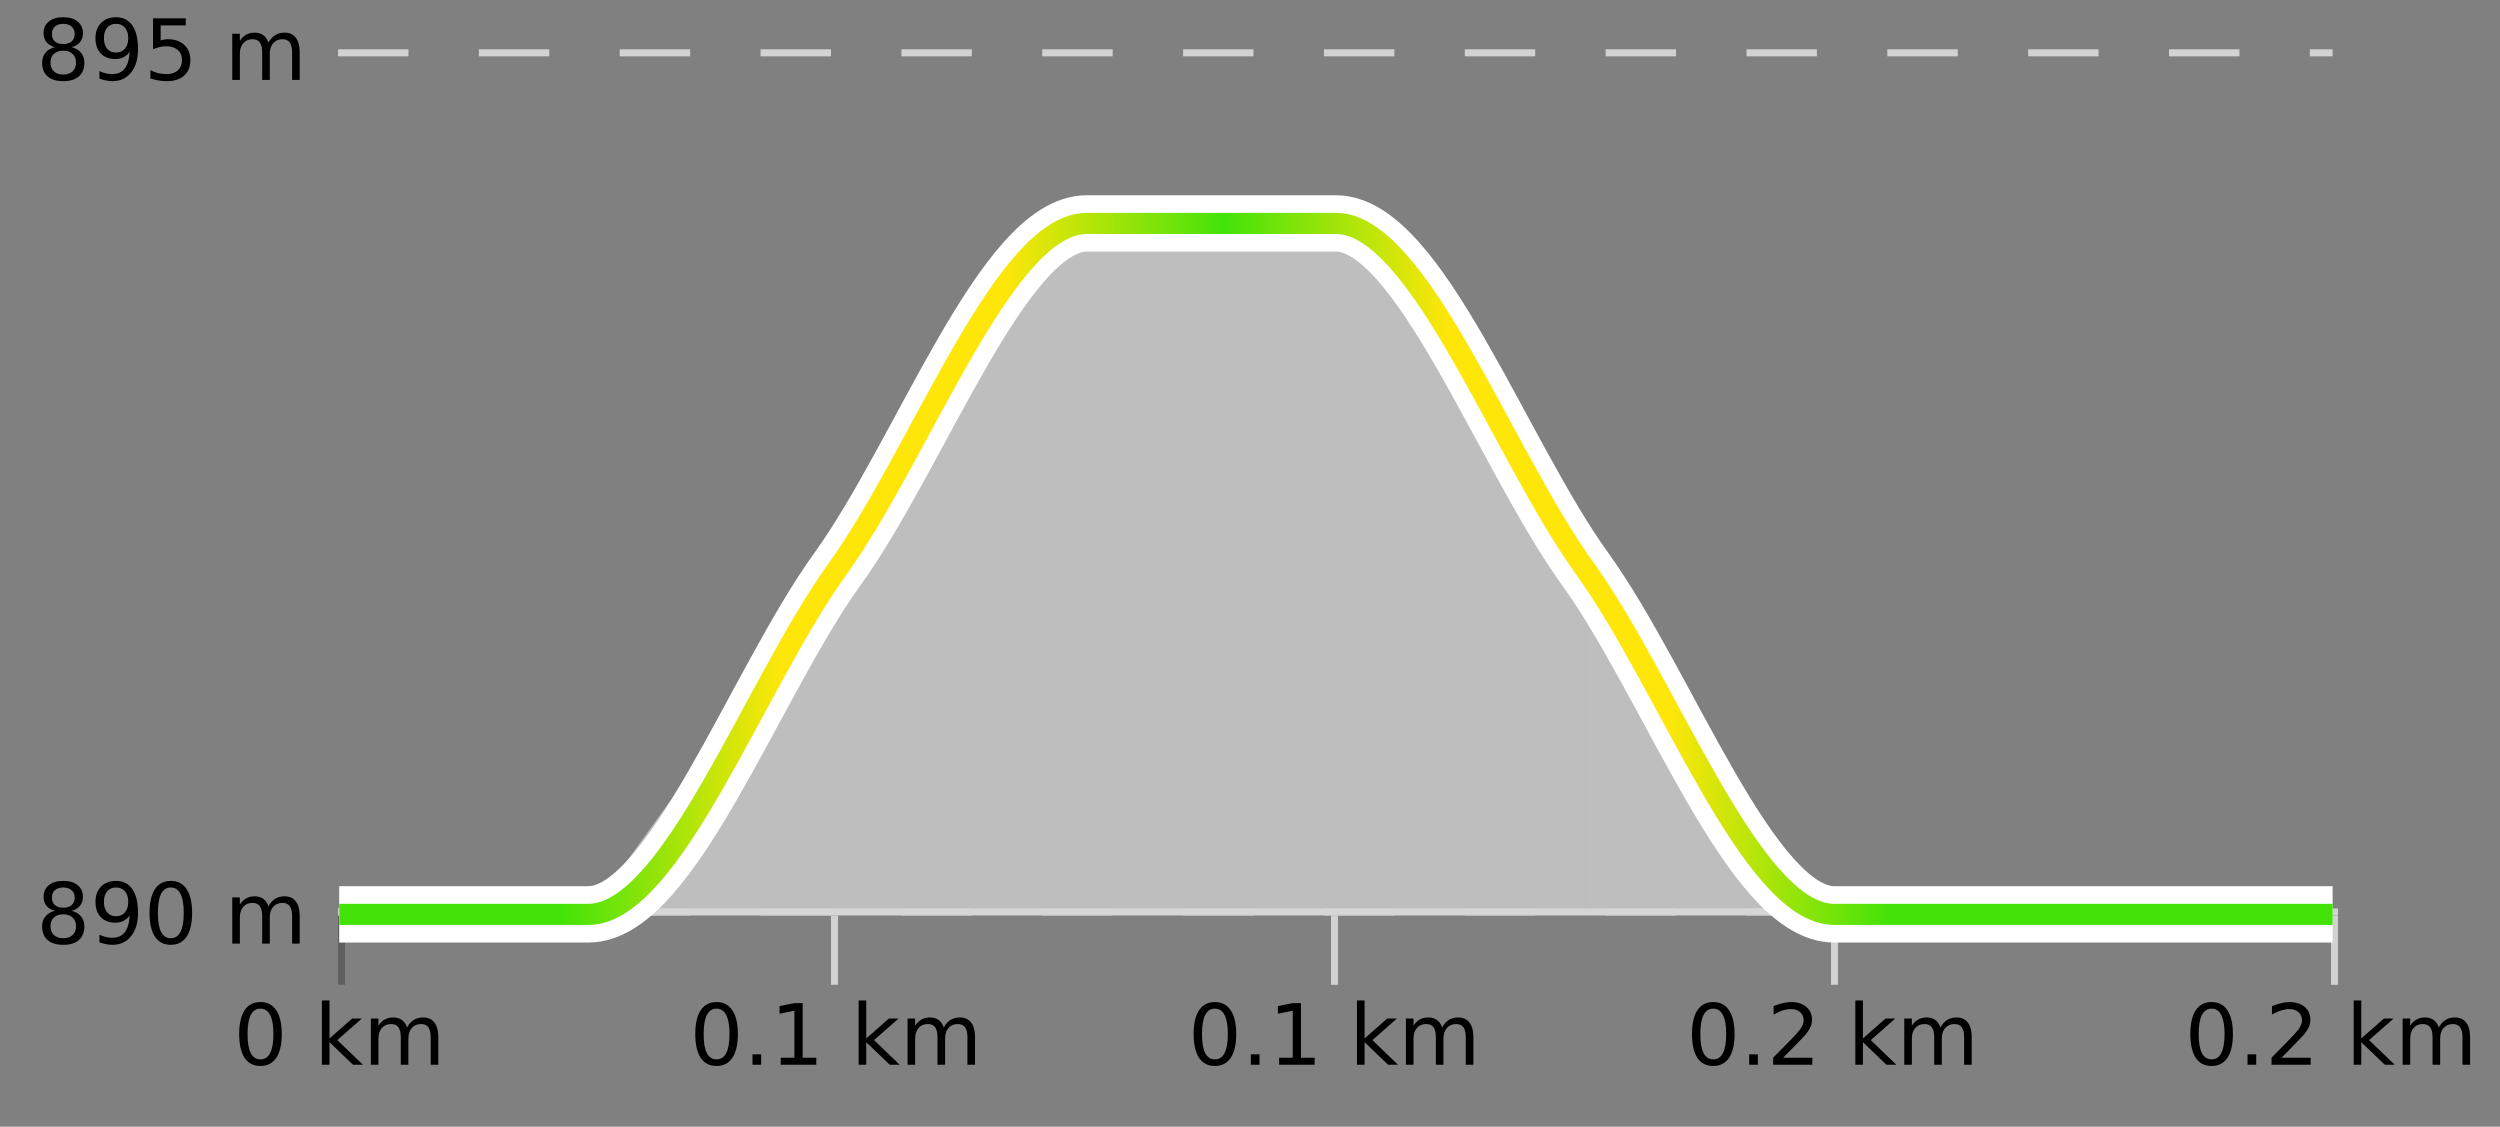
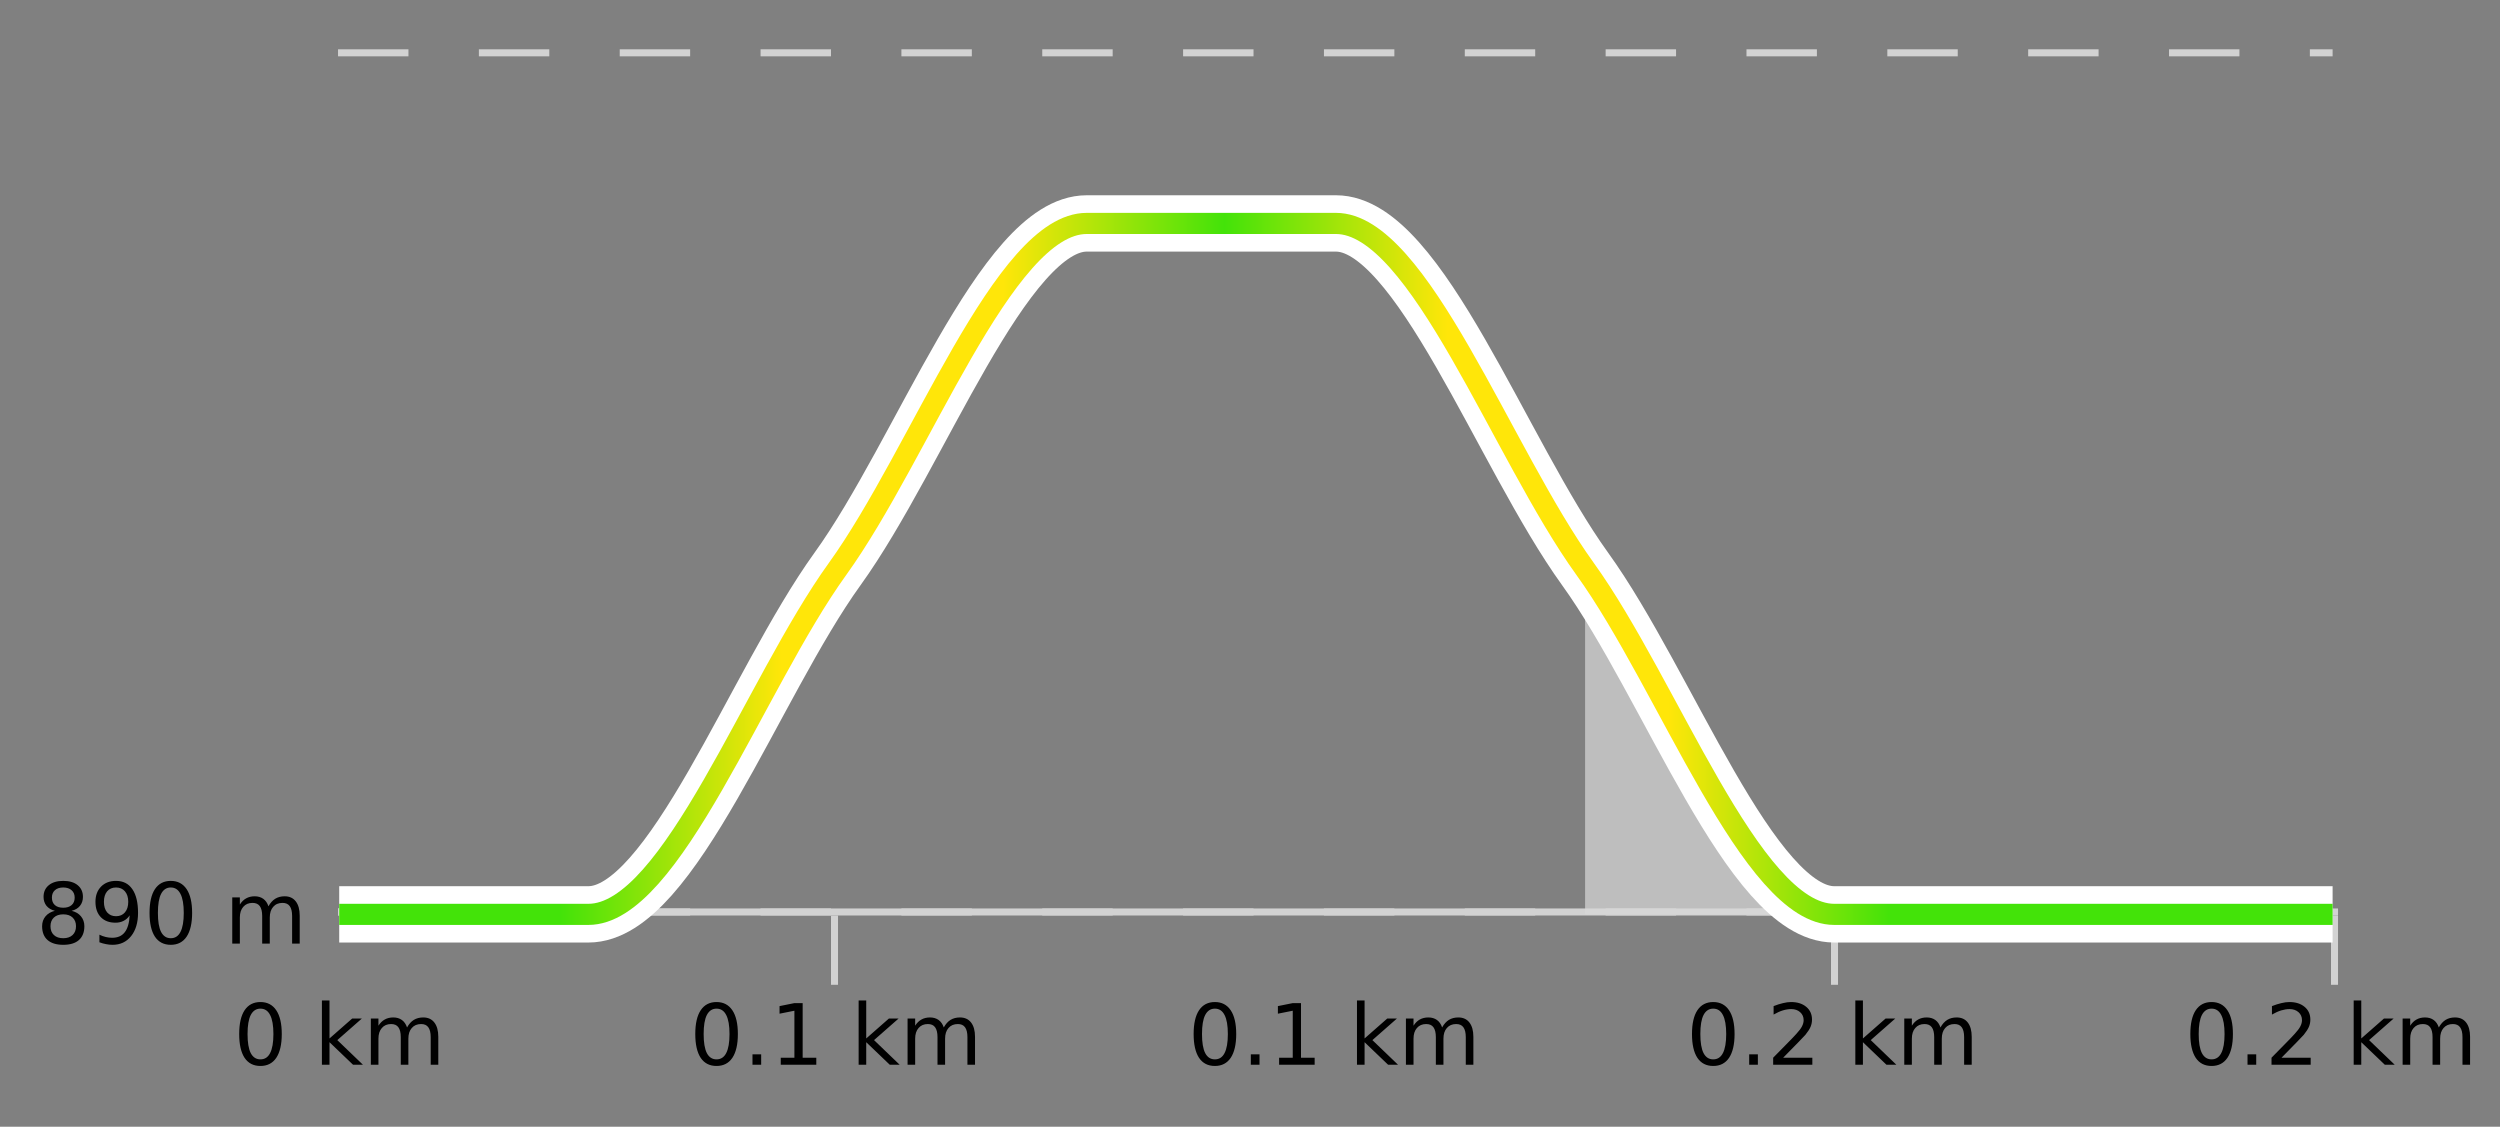
<svg xmlns="http://www.w3.org/2000/svg" width="355pt" height="160pt" viewBox="0 0 355 160" version="1.1">
  <rect x="0" y="0" width="355" height="160" fill="#808080" stroke="none" />
  <defs>
    <clipPath id="clip1">
      <path d="M 225 80 L 331.23 80 L 331.23 129.84 L 225 129.84 Z M 225 80 " />
    </clipPath>
    <clipPath id="clip2">
-       <path d="M 83 31 L 226 31 L 226 129.84 L 83 129.84 Z M 83 31 " />
-     </clipPath>
+       </clipPath>
    <clipPath id="clip3">
      <path d="M 44.168 3.199 L 335.23 3.199 L 335.23 133.84 L 44.168 133.84 Z M 44.168 3.199 " />
    </clipPath>
    <clipPath id="clip4">
      <path d="M 46.668 5.699 L 332.73 5.699 L 332.73 131.34 L 46.668 131.34 Z M 46.668 5.699 " />
    </clipPath>
    <linearGradient id="linear0" gradientUnits="userSpaceOnUse" x1="48.168" y1="0" x2="331.231" y2="0">
      <stop offset="0" style="stop-color:rgb(26.275%,89.02%,3.529%);stop-opacity:1;" />
      <stop offset="0.111" style="stop-color:rgb(26.275%,89.02%,3.529%);stop-opacity:1;" />
      <stop offset="0.222" style="stop-color:rgb(100%,90.196%,3.529%);stop-opacity:1;" />
      <stop offset="0.333" style="stop-color:rgb(100%,90.196%,3.529%);stop-opacity:1;" />
      <stop offset="0.444" style="stop-color:rgb(26.275%,89.02%,3.529%);stop-opacity:1;" />
      <stop offset="0.556" style="stop-color:rgb(100%,90.196%,3.529%);stop-opacity:1;" />
      <stop offset="0.667" style="stop-color:rgb(100%,90.196%,3.529%);stop-opacity:1;" />
      <stop offset="0.778" style="stop-color:rgb(26.275%,89.02%,3.529%);stop-opacity:1;" />
      <stop offset="0.889" style="stop-color:rgb(26.275%,89.02%,3.529%);stop-opacity:1;" />
      <stop offset="1" style="stop-color:rgb(26.275%,89.02%,3.529%);stop-opacity:1;" />
    </linearGradient>
  </defs>
  <g id="surface1">
-     <path style="fill:none;stroke-width:1;stroke-linecap:butt;stroke-linejoin:miter;stroke:rgb(0%,0%,0%);stroke-opacity:0.247;stroke-miterlimit:10;" d="M 48.5 130 L 48.5 139.84 " />
    <path style="fill:none;stroke-width:1;stroke-linecap:butt;stroke-linejoin:miter;stroke:rgb(82.353%,82.353%,82.353%);stroke-opacity:1;stroke-miterlimit:10;" d="M 118.5 130 L 118.5 139.84 " />
-     <path style="fill:none;stroke-width:1;stroke-linecap:butt;stroke-linejoin:miter;stroke:rgb(82.353%,82.353%,82.353%);stroke-opacity:1;stroke-miterlimit:10;" d="M 189.5 130 L 189.5 139.84 " />
    <path style="fill:none;stroke-width:1;stroke-linecap:butt;stroke-linejoin:miter;stroke:rgb(82.353%,82.353%,82.353%);stroke-opacity:1;stroke-miterlimit:10;" d="M 260.5 130 L 260.5 139.84 " />
    <path style="fill:none;stroke-width:1;stroke-linecap:butt;stroke-linejoin:miter;stroke:rgb(82.353%,82.353%,82.353%);stroke-opacity:1;stroke-miterlimit:10;" d="M 331.5 130 L 331.5 139.84 " />
    <path style="fill:none;stroke-width:1;stroke-linecap:butt;stroke-linejoin:miter;stroke:rgb(82.353%,82.353%,82.353%);stroke-opacity:1;stroke-miterlimit:10;" d="M 48 129.5 L 332 129.5 " />
    <path style=" stroke:none;fill-rule:nonzero;fill:rgb(0%,0%,0%);fill-opacity:1;" d="M 36.98 143.227 C 36.375 143.227 35.918 143.531 35.605 144.133 C 35.301 144.727 35.152 145.629 35.152 146.836 C 35.152 148.035 35.301 148.938 35.605 149.539 C 35.918 150.133 36.375 150.43 36.98 150.43 C 37.594 150.43 38.051 150.133 38.355 149.539 C 38.668 148.938 38.824 148.035 38.824 146.836 C 38.824 145.629 38.668 144.727 38.355 144.133 C 38.051 143.531 37.594 143.227 36.98 143.227 Z M 36.98 142.289 C 37.957 142.289 38.707 142.68 39.23 143.461 C 39.75 144.234 40.012 145.359 40.012 146.836 C 40.012 148.305 39.75 149.43 39.23 150.211 C 38.707 150.984 37.957 151.367 36.98 151.367 C 36 151.367 35.25 150.984 34.73 150.211 C 34.219 149.43 33.965 148.305 33.965 146.836 C 33.965 145.359 34.219 144.234 34.73 143.461 C 35.25 142.68 36 142.289 36.98 142.289 Z M 45.711 142.07 L 46.789 142.07 L 46.789 147.461 L 50.008 144.633 L 51.383 144.633 L 47.898 147.695 L 51.539 151.195 L 50.133 151.195 L 46.789 147.992 L 46.789 151.195 L 45.711 151.195 Z M 57.801 145.898 C 58.07 145.41 58.395 145.051 58.77 144.82 C 59.145 144.594 59.586 144.477 60.098 144.477 C 60.785 144.477 61.309 144.719 61.676 145.195 C 62.051 145.676 62.238 146.352 62.238 147.227 L 62.238 151.195 L 61.16 151.195 L 61.16 147.273 C 61.16 146.641 61.043 146.172 60.816 145.867 C 60.598 145.566 60.258 145.414 59.801 145.414 C 59.238 145.414 58.793 145.602 58.473 145.977 C 58.148 146.344 57.988 146.848 57.988 147.492 L 57.988 151.195 L 56.91 151.195 L 56.91 147.273 C 56.91 146.641 56.793 146.172 56.566 145.867 C 56.348 145.566 56.004 145.414 55.535 145.414 C 54.98 145.414 54.543 145.602 54.223 145.977 C 53.898 146.344 53.738 146.848 53.738 147.492 L 53.738 151.195 L 52.66 151.195 L 52.66 144.633 L 53.738 144.633 L 53.738 145.648 C 53.988 145.254 54.285 144.961 54.629 144.773 C 54.973 144.578 55.379 144.477 55.848 144.477 C 56.324 144.477 56.73 144.598 57.066 144.836 C 57.398 145.078 57.645 145.43 57.801 145.898 Z M 33.168 140.055 " />
    <path style=" stroke:none;fill-rule:nonzero;fill:rgb(0%,0%,0%);fill-opacity:1;" d="M 101.746 143.227 C 101.141 143.227 100.684 143.531 100.371 144.133 C 100.066 144.727 99.918 145.629 99.918 146.836 C 99.918 148.035 100.066 148.938 100.371 149.539 C 100.684 150.133 101.141 150.43 101.746 150.43 C 102.359 150.43 102.816 150.133 103.121 149.539 C 103.434 148.938 103.59 148.035 103.59 146.836 C 103.59 145.629 103.434 144.727 103.121 144.133 C 102.816 143.531 102.359 143.227 101.746 143.227 Z M 101.746 142.289 C 102.723 142.289 103.473 142.68 103.996 143.461 C 104.516 144.234 104.777 145.359 104.777 146.836 C 104.777 148.305 104.516 149.43 103.996 150.211 C 103.473 150.984 102.723 151.367 101.746 151.367 C 100.766 151.367 100.016 150.984 99.496 150.211 C 98.984 149.43 98.73 148.305 98.73 146.836 C 98.73 145.359 98.984 144.234 99.496 143.461 C 100.016 142.68 100.766 142.289 101.746 142.289 Z M 106.852 149.711 L 108.086 149.711 L 108.086 151.195 L 106.852 151.195 Z M 110.867 150.195 L 112.805 150.195 L 112.805 143.523 L 110.695 143.945 L 110.695 142.867 L 112.789 142.445 L 113.977 142.445 L 113.977 150.195 L 115.914 150.195 L 115.914 151.195 L 110.867 151.195 Z M 121.926 142.07 L 123.004 142.07 L 123.004 147.461 L 126.223 144.633 L 127.598 144.633 L 124.113 147.695 L 127.754 151.195 L 126.348 151.195 L 123.004 147.992 L 123.004 151.195 L 121.926 151.195 Z M 134.016 145.898 C 134.285 145.41 134.609 145.051 134.984 144.82 C 135.359 144.594 135.801 144.477 136.312 144.477 C 137 144.477 137.523 144.719 137.891 145.195 C 138.266 145.676 138.453 146.352 138.453 147.227 L 138.453 151.195 L 137.375 151.195 L 137.375 147.273 C 137.375 146.641 137.258 146.172 137.031 145.867 C 136.812 145.566 136.473 145.414 136.016 145.414 C 135.453 145.414 135.008 145.602 134.688 145.977 C 134.363 146.344 134.203 146.848 134.203 147.492 L 134.203 151.195 L 133.125 151.195 L 133.125 147.273 C 133.125 146.641 133.008 146.172 132.781 145.867 C 132.562 145.566 132.219 145.414 131.75 145.414 C 131.195 145.414 130.758 145.602 130.438 145.977 C 130.113 146.344 129.953 146.848 129.953 147.492 L 129.953 151.195 L 128.875 151.195 L 128.875 144.633 L 129.953 144.633 L 129.953 145.648 C 130.203 145.254 130.5 144.961 130.844 144.773 C 131.188 144.578 131.594 144.477 132.062 144.477 C 132.539 144.477 132.945 144.598 133.281 144.836 C 133.613 145.078 133.859 145.43 134.016 145.898 Z M 97.934 140.055 " />
    <path style=" stroke:none;fill-rule:nonzero;fill:rgb(0%,0%,0%);fill-opacity:1;" d="M 172.512 143.227 C 171.906 143.227 171.449 143.531 171.137 144.133 C 170.832 144.727 170.684 145.629 170.684 146.836 C 170.684 148.035 170.832 148.938 171.137 149.539 C 171.449 150.133 171.906 150.43 172.512 150.43 C 173.125 150.43 173.582 150.133 173.887 149.539 C 174.199 148.938 174.355 148.035 174.355 146.836 C 174.355 145.629 174.199 144.727 173.887 144.133 C 173.582 143.531 173.125 143.227 172.512 143.227 Z M 172.512 142.289 C 173.488 142.289 174.238 142.68 174.762 143.461 C 175.281 144.234 175.543 145.359 175.543 146.836 C 175.543 148.305 175.281 149.43 174.762 150.211 C 174.238 150.984 173.488 151.367 172.512 151.367 C 171.531 151.367 170.781 150.984 170.262 150.211 C 169.75 149.43 169.496 148.305 169.496 146.836 C 169.496 145.359 169.75 144.234 170.262 143.461 C 170.781 142.68 171.531 142.289 172.512 142.289 Z M 177.617 149.711 L 178.852 149.711 L 178.852 151.195 L 177.617 151.195 Z M 181.633 150.195 L 183.57 150.195 L 183.57 143.523 L 181.461 143.945 L 181.461 142.867 L 183.555 142.445 L 184.742 142.445 L 184.742 150.195 L 186.68 150.195 L 186.68 151.195 L 181.633 151.195 Z M 192.691 142.07 L 193.77 142.07 L 193.77 147.461 L 196.988 144.633 L 198.363 144.633 L 194.879 147.695 L 198.52 151.195 L 197.113 151.195 L 193.77 147.992 L 193.77 151.195 L 192.691 151.195 Z M 204.781 145.898 C 205.051 145.41 205.375 145.051 205.75 144.82 C 206.125 144.594 206.566 144.477 207.078 144.477 C 207.766 144.477 208.289 144.719 208.656 145.195 C 209.031 145.676 209.219 146.352 209.219 147.227 L 209.219 151.195 L 208.141 151.195 L 208.141 147.273 C 208.141 146.641 208.023 146.172 207.797 145.867 C 207.578 145.566 207.238 145.414 206.781 145.414 C 206.219 145.414 205.773 145.602 205.453 145.977 C 205.129 146.344 204.969 146.848 204.969 147.492 L 204.969 151.195 L 203.891 151.195 L 203.891 147.273 C 203.891 146.641 203.773 146.172 203.547 145.867 C 203.328 145.566 202.984 145.414 202.516 145.414 C 201.961 145.414 201.523 145.602 201.203 145.977 C 200.879 146.344 200.719 146.848 200.719 147.492 L 200.719 151.195 L 199.641 151.195 L 199.641 144.633 L 200.719 144.633 L 200.719 145.648 C 200.969 145.254 201.266 144.961 201.609 144.773 C 201.953 144.578 202.359 144.477 202.828 144.477 C 203.305 144.477 203.711 144.598 204.047 144.836 C 204.379 145.078 204.625 145.43 204.781 145.898 Z M 168.699 140.055 " />
    <path style=" stroke:none;fill-rule:nonzero;fill:rgb(0%,0%,0%);fill-opacity:1;" d="M 243.277 143.227 C 242.672 143.227 242.215 143.531 241.902 144.133 C 241.598 144.727 241.449 145.629 241.449 146.836 C 241.449 148.035 241.598 148.938 241.902 149.539 C 242.215 150.133 242.672 150.43 243.277 150.43 C 243.891 150.43 244.348 150.133 244.652 149.539 C 244.965 148.938 245.121 148.035 245.121 146.836 C 245.121 145.629 244.965 144.727 244.652 144.133 C 244.348 143.531 243.891 143.227 243.277 143.227 Z M 243.277 142.289 C 244.254 142.289 245.004 142.68 245.527 143.461 C 246.047 144.234 246.309 145.359 246.309 146.836 C 246.309 148.305 246.047 149.43 245.527 150.211 C 245.004 150.984 244.254 151.367 243.277 151.367 C 242.297 151.367 241.547 150.984 241.027 150.211 C 240.516 149.43 240.262 148.305 240.262 146.836 C 240.262 145.359 240.516 144.234 241.027 143.461 C 241.547 142.68 242.297 142.289 243.277 142.289 Z M 248.383 149.711 L 249.617 149.711 L 249.617 151.195 L 248.383 151.195 Z M 253.211 150.195 L 257.352 150.195 L 257.352 151.195 L 251.789 151.195 L 251.789 150.195 C 252.234 149.738 252.844 149.117 253.617 148.336 C 254.398 147.547 254.887 147.035 255.086 146.805 C 255.469 146.391 255.734 146.035 255.883 145.742 C 256.039 145.441 256.117 145.148 256.117 144.867 C 256.117 144.398 255.949 144.02 255.617 143.727 C 255.293 143.438 254.871 143.289 254.352 143.289 C 253.977 143.289 253.578 143.352 253.164 143.477 C 252.758 143.602 252.32 143.801 251.852 144.07 L 251.852 142.867 C 252.328 142.68 252.773 142.539 253.18 142.445 C 253.594 142.344 253.977 142.289 254.32 142.289 C 255.227 142.289 255.949 142.52 256.492 142.977 C 257.031 143.426 257.305 144.031 257.305 144.789 C 257.305 145.145 257.234 145.484 257.102 145.805 C 256.965 146.129 256.719 146.508 256.367 146.945 C 256.262 147.062 255.949 147.391 255.43 147.93 C 254.906 148.473 254.168 149.227 253.211 150.195 Z M 263.457 142.07 L 264.535 142.07 L 264.535 147.461 L 267.754 144.633 L 269.129 144.633 L 265.645 147.695 L 269.285 151.195 L 267.879 151.195 L 264.535 147.992 L 264.535 151.195 L 263.457 151.195 Z M 275.547 145.898 C 275.816 145.41 276.141 145.051 276.516 144.82 C 276.891 144.594 277.332 144.477 277.844 144.477 C 278.531 144.477 279.055 144.719 279.422 145.195 C 279.797 145.676 279.984 146.352 279.984 147.227 L 279.984 151.195 L 278.906 151.195 L 278.906 147.273 C 278.906 146.641 278.789 146.172 278.562 145.867 C 278.344 145.566 278.004 145.414 277.547 145.414 C 276.984 145.414 276.539 145.602 276.219 145.977 C 275.895 146.344 275.734 146.848 275.734 147.492 L 275.734 151.195 L 274.656 151.195 L 274.656 147.273 C 274.656 146.641 274.539 146.172 274.312 145.867 C 274.094 145.566 273.75 145.414 273.281 145.414 C 272.727 145.414 272.289 145.602 271.969 145.977 C 271.645 146.344 271.484 146.848 271.484 147.492 L 271.484 151.195 L 270.406 151.195 L 270.406 144.633 L 271.484 144.633 L 271.484 145.648 C 271.734 145.254 272.031 144.961 272.375 144.773 C 272.719 144.578 273.125 144.477 273.594 144.477 C 274.07 144.477 274.477 144.598 274.812 144.836 C 275.145 145.078 275.391 145.43 275.547 145.898 Z M 239.465 140.055 " />
    <path style=" stroke:none;fill-rule:nonzero;fill:rgb(0%,0%,0%);fill-opacity:1;" d="M 314.043 143.227 C 313.438 143.227 312.98 143.531 312.668 144.133 C 312.363 144.727 312.215 145.629 312.215 146.836 C 312.215 148.035 312.363 148.938 312.668 149.539 C 312.98 150.133 313.438 150.43 314.043 150.43 C 314.656 150.43 315.113 150.133 315.418 149.539 C 315.73 148.938 315.887 148.035 315.887 146.836 C 315.887 145.629 315.73 144.727 315.418 144.133 C 315.113 143.531 314.656 143.227 314.043 143.227 Z M 314.043 142.289 C 315.02 142.289 315.77 142.68 316.293 143.461 C 316.812 144.234 317.074 145.359 317.074 146.836 C 317.074 148.305 316.812 149.43 316.293 150.211 C 315.77 150.984 315.02 151.367 314.043 151.367 C 313.062 151.367 312.312 150.984 311.793 150.211 C 311.281 149.43 311.027 148.305 311.027 146.836 C 311.027 145.359 311.281 144.234 311.793 143.461 C 312.312 142.68 313.062 142.289 314.043 142.289 Z M 319.148 149.711 L 320.383 149.711 L 320.383 151.195 L 319.148 151.195 Z M 323.977 150.195 L 328.117 150.195 L 328.117 151.195 L 322.555 151.195 L 322.555 150.195 C 323 149.738 323.609 149.117 324.383 148.336 C 325.164 147.547 325.652 147.035 325.852 146.805 C 326.234 146.391 326.5 146.035 326.648 145.742 C 326.805 145.441 326.883 145.148 326.883 144.867 C 326.883 144.398 326.715 144.02 326.383 143.727 C 326.059 143.438 325.637 143.289 325.117 143.289 C 324.742 143.289 324.344 143.352 323.93 143.477 C 323.523 143.602 323.086 143.801 322.617 144.07 L 322.617 142.867 C 323.094 142.68 323.539 142.539 323.945 142.445 C 324.359 142.344 324.742 142.289 325.086 142.289 C 325.992 142.289 326.715 142.52 327.258 142.977 C 327.797 143.426 328.07 144.031 328.07 144.789 C 328.07 145.145 328 145.484 327.867 145.805 C 327.73 146.129 327.484 146.508 327.133 146.945 C 327.027 147.062 326.715 147.391 326.195 147.93 C 325.672 148.473 324.934 149.227 323.977 150.195 Z M 334.223 142.07 L 335.301 142.07 L 335.301 147.461 L 338.52 144.633 L 339.895 144.633 L 336.41 147.695 L 340.051 151.195 L 338.645 151.195 L 335.301 147.992 L 335.301 151.195 L 334.223 151.195 Z M 346.312 145.898 C 346.582 145.41 346.906 145.051 347.281 144.82 C 347.656 144.594 348.098 144.477 348.609 144.477 C 349.297 144.477 349.82 144.719 350.188 145.195 C 350.562 145.676 350.75 146.352 350.75 147.227 L 350.75 151.195 L 349.672 151.195 L 349.672 147.273 C 349.672 146.641 349.555 146.172 349.328 145.867 C 349.109 145.566 348.77 145.414 348.312 145.414 C 347.75 145.414 347.305 145.602 346.984 145.977 C 346.66 146.344 346.5 146.848 346.5 147.492 L 346.5 151.195 L 345.422 151.195 L 345.422 147.273 C 345.422 146.641 345.305 146.172 345.078 145.867 C 344.859 145.566 344.516 145.414 344.047 145.414 C 343.492 145.414 343.055 145.602 342.734 145.977 C 342.41 146.344 342.25 146.848 342.25 147.492 L 342.25 151.195 L 341.172 151.195 L 341.172 144.633 L 342.25 144.633 L 342.25 145.648 C 342.5 145.254 342.797 144.961 343.141 144.773 C 343.484 144.578 343.891 144.477 344.359 144.477 C 344.836 144.477 345.242 144.598 345.578 144.836 C 345.91 145.078 346.156 145.43 346.312 145.898 Z M 310.23 140.055 " />
    <path style="fill:none;stroke-width:1;stroke-linecap:butt;stroke-linejoin:miter;stroke:rgb(82.353%,82.353%,82.353%);stroke-opacity:1;stroke-dasharray:10,10;stroke-miterlimit:10;" d="M 48 7.5 L 331.23 7.5 " />
    <path style="fill:none;stroke-width:1;stroke-linecap:butt;stroke-linejoin:miter;stroke:rgb(82.353%,82.353%,82.353%);stroke-opacity:1;stroke-dasharray:10,10;stroke-miterlimit:10;" d="M 48 129.5 L 331.23 129.5 " />
    <g clip-path="url(#clip1)" clip-rule="nonzero">
      <path style=" stroke:none;fill-rule:nonzero;fill:rgb(84.706%,84.706%,84.706%);fill-opacity:0.698;" d="M 225.082 80.785 C 236.879 97.137 248.672 129.84 260.465 129.84 C 272.262 129.84 284.055 129.84 295.848 129.84 C 307.645 129.84 319.438 129.84 331.23 129.84 L 225.082 129.84 Z M 225.082 80.785 " />
    </g>
    <g clip-path="url(#clip2)" clip-rule="nonzero">
      <path style=" stroke:none;fill-rule:nonzero;fill:rgb(84.706%,84.706%,84.706%);fill-opacity:0.698;" d="M 83.551 129.84 C 95.344 113.488 107.141 97.137 118.934 80.785 C 130.727 64.434 142.523 31.727 154.316 31.727 C 166.109 31.727 177.906 31.727 189.699 31.727 C 201.492 31.727 213.289 64.434 225.082 80.785 L 225.082 129.84 Z M 83.551 129.84 " />
    </g>
    <g clip-path="url(#clip3)" clip-rule="nonzero">
      <path style="fill:none;stroke-width:8;stroke-linecap:butt;stroke-linejoin:miter;stroke:rgb(100%,100%,100%);stroke-opacity:1;stroke-miterlimit:10;" d="M 48.168 129.84 C 59.961 129.84 71.758 129.84 83.551 129.84 C 95.344 129.84 107.141 97.137 118.934 80.785 C 130.727 64.434 142.523 31.727 154.316 31.727 C 166.109 31.727 177.906 31.727 189.699 31.727 C 201.492 31.727 213.289 64.434 225.082 80.785 C 236.879 97.137 248.672 129.84 260.465 129.84 C 272.262 129.84 284.055 129.84 295.848 129.84 C 307.645 129.84 319.438 129.84 331.23 129.84 " />
    </g>
    <g clip-path="url(#clip4)" clip-rule="nonzero">
      <path style="fill:none;stroke-width:3;stroke-linecap:butt;stroke-linejoin:miter;stroke:url(#linear0);stroke-miterlimit:10;" d="M 48.168 129.84 C 59.961 129.84 71.758 129.84 83.551 129.84 C 95.344 129.84 107.141 97.137 118.934 80.785 C 130.727 64.434 142.523 31.727 154.316 31.727 C 166.109 31.727 177.906 31.727 189.699 31.727 C 201.492 31.727 213.289 64.434 225.082 80.785 C 236.879 97.137 248.672 129.84 260.465 129.84 C 272.262 129.84 284.055 129.84 295.848 129.84 C 307.645 129.84 319.438 129.84 331.23 129.84 " />
    </g>
-     <path style=" stroke:none;fill-rule:nonzero;fill:rgb(0%,0%,0%);fill-opacity:1;" d="M 8.98 7.195 C 8.418 7.195 7.973 7.348 7.652 7.648 C 7.328 7.953 7.168 8.363 7.168 8.883 C 7.168 9.414 7.328 9.832 7.652 10.133 C 7.973 10.438 8.418 10.586 8.98 10.586 C 9.543 10.586 9.984 10.438 10.309 10.133 C 10.629 9.832 10.793 9.414 10.793 8.883 C 10.793 8.363 10.629 7.953 10.309 7.648 C 9.996 7.348 9.551 7.195 8.98 7.195 Z M 7.793 6.695 C 7.293 6.57 6.895 6.336 6.605 5.992 C 6.324 5.641 6.184 5.211 6.184 4.711 C 6.184 4.016 6.434 3.461 6.934 3.055 C 7.434 2.648 8.113 2.445 8.98 2.445 C 9.855 2.445 10.535 2.648 11.027 3.055 C 11.527 3.461 11.777 4.016 11.777 4.711 C 11.777 5.211 11.637 5.641 11.355 5.992 C 11.074 6.336 10.676 6.57 10.168 6.695 C 10.738 6.832 11.184 7.094 11.496 7.477 C 11.816 7.863 11.98 8.332 11.98 8.883 C 11.98 9.738 11.719 10.395 11.199 10.852 C 10.688 11.301 9.949 11.523 8.98 11.523 C 8.02 11.523 7.281 11.301 6.762 10.852 C 6.238 10.395 5.98 9.738 5.98 8.883 C 5.98 8.332 6.141 7.863 6.465 7.477 C 6.785 7.094 7.23 6.832 7.793 6.695 Z M 7.371 4.82 C 7.371 5.281 7.512 5.633 7.793 5.883 C 8.074 6.133 8.469 6.258 8.98 6.258 C 9.488 6.258 9.887 6.133 10.168 5.883 C 10.457 5.633 10.605 5.281 10.605 4.82 C 10.605 4.375 10.457 4.023 10.168 3.773 C 9.887 3.516 9.488 3.383 8.98 3.383 C 8.469 3.383 8.074 3.516 7.793 3.773 C 7.512 4.023 7.371 4.375 7.371 4.82 Z M 14.117 11.164 L 14.117 10.086 C 14.418 10.234 14.719 10.344 15.023 10.414 C 15.324 10.488 15.625 10.523 15.93 10.523 C 16.711 10.523 17.305 10.266 17.711 9.742 C 18.125 9.211 18.359 8.41 18.414 7.336 C 18.195 7.68 17.906 7.941 17.555 8.117 C 17.211 8.297 16.824 8.383 16.398 8.383 C 15.523 8.383 14.828 8.125 14.32 7.602 C 13.809 7.07 13.555 6.344 13.555 5.414 C 13.555 4.52 13.82 3.801 14.352 3.258 C 14.883 2.719 15.59 2.445 16.477 2.445 C 17.484 2.445 18.258 2.836 18.789 3.617 C 19.328 4.391 19.602 5.516 19.602 6.992 C 19.602 8.367 19.273 9.469 18.617 10.289 C 17.961 11.113 17.078 11.523 15.977 11.523 C 15.672 11.523 15.371 11.492 15.07 11.43 C 14.766 11.375 14.449 11.289 14.117 11.164 Z M 16.477 7.461 C 17.008 7.461 17.43 7.281 17.742 6.914 C 18.055 6.551 18.211 6.051 18.211 5.414 C 18.211 4.789 18.055 4.297 17.742 3.93 C 17.43 3.566 17.008 3.383 16.477 3.383 C 15.945 3.383 15.523 3.566 15.211 3.93 C 14.906 4.297 14.758 4.789 14.758 5.414 C 14.758 6.051 14.906 6.551 15.211 6.914 C 15.523 7.281 15.945 7.461 16.477 7.461 Z M 21.734 2.602 L 26.375 2.602 L 26.375 3.602 L 22.812 3.602 L 22.812 5.742 C 22.988 5.68 23.16 5.641 23.328 5.617 C 23.504 5.586 23.676 5.57 23.844 5.57 C 24.82 5.57 25.598 5.844 26.172 6.383 C 26.742 6.914 27.031 7.633 27.031 8.539 C 27.031 9.488 26.734 10.223 26.141 10.742 C 25.555 11.266 24.734 11.523 23.672 11.523 C 23.297 11.523 22.914 11.492 22.531 11.43 C 22.156 11.367 21.766 11.273 21.359 11.148 L 21.359 9.961 C 21.711 10.148 22.078 10.289 22.453 10.383 C 22.828 10.477 23.223 10.523 23.641 10.523 C 24.316 10.523 24.852 10.348 25.25 9.992 C 25.645 9.641 25.844 9.156 25.844 8.539 C 25.844 7.938 25.645 7.457 25.25 7.102 C 24.852 6.75 24.316 6.57 23.641 6.57 C 23.328 6.57 23.008 6.609 22.688 6.68 C 22.375 6.742 22.055 6.848 21.734 6.992 Z M 38.121 6.055 C 38.391 5.566 38.715 5.207 39.09 4.977 C 39.465 4.75 39.906 4.633 40.418 4.633 C 41.105 4.633 41.629 4.875 41.996 5.352 C 42.371 5.832 42.559 6.508 42.559 7.383 L 42.559 11.352 L 41.48 11.352 L 41.48 7.43 C 41.48 6.797 41.363 6.328 41.137 6.023 C 40.918 5.723 40.578 5.57 40.121 5.57 C 39.559 5.57 39.113 5.758 38.793 6.133 C 38.469 6.5 38.309 7.004 38.309 7.648 L 38.309 11.352 L 37.23 11.352 L 37.23 7.43 C 37.23 6.797 37.113 6.328 36.887 6.023 C 36.668 5.723 36.324 5.57 35.855 5.57 C 35.301 5.57 34.863 5.758 34.543 6.133 C 34.219 6.5 34.059 7.004 34.059 7.648 L 34.059 11.352 L 32.98 11.352 L 32.98 4.789 L 34.059 4.789 L 34.059 5.805 C 34.309 5.41 34.605 5.117 34.949 4.93 C 35.293 4.734 35.699 4.633 36.168 4.633 C 36.645 4.633 37.051 4.754 37.387 4.992 C 37.719 5.234 37.965 5.586 38.121 6.055 Z M 5.168 0.215 " />
    <path style=" stroke:none;fill-rule:nonzero;fill:rgb(0%,0%,0%);fill-opacity:1;" d="M 8.98 129.836 C 8.418 129.836 7.973 129.988 7.652 130.289 C 7.328 130.594 7.168 131.004 7.168 131.523 C 7.168 132.055 7.328 132.473 7.652 132.773 C 7.973 133.078 8.418 133.227 8.98 133.227 C 9.543 133.227 9.984 133.078 10.309 132.773 C 10.629 132.473 10.793 132.055 10.793 131.523 C 10.793 131.004 10.629 130.594 10.309 130.289 C 9.996 129.988 9.551 129.836 8.98 129.836 Z M 7.793 129.336 C 7.293 129.211 6.895 128.977 6.605 128.633 C 6.324 128.281 6.184 127.852 6.184 127.352 C 6.184 126.656 6.434 126.102 6.934 125.695 C 7.434 125.289 8.113 125.086 8.98 125.086 C 9.855 125.086 10.535 125.289 11.027 125.695 C 11.527 126.102 11.777 126.656 11.777 127.352 C 11.777 127.852 11.637 128.281 11.355 128.633 C 11.074 128.977 10.676 129.211 10.168 129.336 C 10.738 129.473 11.184 129.734 11.496 130.117 C 11.816 130.504 11.98 130.973 11.98 131.523 C 11.98 132.379 11.719 133.035 11.199 133.492 C 10.688 133.941 9.949 134.164 8.98 134.164 C 8.02 134.164 7.281 133.941 6.762 133.492 C 6.238 133.035 5.98 132.379 5.98 131.523 C 5.98 130.973 6.141 130.504 6.465 130.117 C 6.785 129.734 7.23 129.473 7.793 129.336 Z M 7.371 127.461 C 7.371 127.922 7.512 128.273 7.793 128.523 C 8.074 128.773 8.469 128.898 8.98 128.898 C 9.488 128.898 9.887 128.773 10.168 128.523 C 10.457 128.273 10.605 127.922 10.605 127.461 C 10.605 127.016 10.457 126.664 10.168 126.414 C 9.887 126.156 9.488 126.023 8.98 126.023 C 8.469 126.023 8.074 126.156 7.793 126.414 C 7.512 126.664 7.371 127.016 7.371 127.461 Z M 14.117 133.805 L 14.117 132.727 C 14.418 132.875 14.719 132.984 15.023 133.055 C 15.324 133.129 15.625 133.164 15.93 133.164 C 16.711 133.164 17.305 132.906 17.711 132.383 C 18.125 131.852 18.359 131.051 18.414 129.977 C 18.195 130.32 17.906 130.582 17.555 130.758 C 17.211 130.938 16.824 131.023 16.398 131.023 C 15.523 131.023 14.828 130.766 14.32 130.242 C 13.809 129.711 13.555 128.984 13.555 128.055 C 13.555 127.16 13.82 126.441 14.352 125.898 C 14.883 125.359 15.59 125.086 16.477 125.086 C 17.484 125.086 18.258 125.477 18.789 126.258 C 19.328 127.031 19.602 128.156 19.602 129.633 C 19.602 131.008 19.273 132.109 18.617 132.93 C 17.961 133.754 17.078 134.164 15.977 134.164 C 15.672 134.164 15.371 134.133 15.07 134.07 C 14.766 134.016 14.449 133.93 14.117 133.805 Z M 16.477 130.102 C 17.008 130.102 17.43 129.922 17.742 129.555 C 18.055 129.191 18.211 128.691 18.211 128.055 C 18.211 127.43 18.055 126.938 17.742 126.57 C 17.43 126.207 17.008 126.023 16.477 126.023 C 15.945 126.023 15.523 126.207 15.211 126.57 C 14.906 126.938 14.758 127.43 14.758 128.055 C 14.758 128.691 14.906 129.191 15.211 129.555 C 15.523 129.922 15.945 130.102 16.477 130.102 Z M 24.25 126.023 C 23.645 126.023 23.188 126.328 22.875 126.93 C 22.57 127.523 22.422 128.426 22.422 129.633 C 22.422 130.832 22.57 131.734 22.875 132.336 C 23.188 132.93 23.645 133.227 24.25 133.227 C 24.863 133.227 25.32 132.93 25.625 132.336 C 25.938 131.734 26.094 130.832 26.094 129.633 C 26.094 128.426 25.938 127.523 25.625 126.93 C 25.32 126.328 24.863 126.023 24.25 126.023 Z M 24.25 125.086 C 25.227 125.086 25.977 125.477 26.5 126.258 C 27.02 127.031 27.281 128.156 27.281 129.633 C 27.281 131.102 27.02 132.227 26.5 133.008 C 25.977 133.781 25.227 134.164 24.25 134.164 C 23.27 134.164 22.52 133.781 22 133.008 C 21.488 132.227 21.234 131.102 21.234 129.633 C 21.234 128.156 21.488 127.031 22 126.258 C 22.52 125.477 23.27 125.086 24.25 125.086 Z M 38.121 128.695 C 38.391 128.207 38.715 127.848 39.09 127.617 C 39.465 127.391 39.906 127.273 40.418 127.273 C 41.105 127.273 41.629 127.516 41.996 127.992 C 42.371 128.473 42.559 129.148 42.559 130.023 L 42.559 133.992 L 41.48 133.992 L 41.48 130.07 C 41.48 129.438 41.363 128.969 41.137 128.664 C 40.918 128.363 40.578 128.211 40.121 128.211 C 39.559 128.211 39.113 128.398 38.793 128.773 C 38.469 129.141 38.309 129.645 38.309 130.289 L 38.309 133.992 L 37.23 133.992 L 37.23 130.07 C 37.23 129.438 37.113 128.969 36.887 128.664 C 36.668 128.363 36.324 128.211 35.855 128.211 C 35.301 128.211 34.863 128.398 34.543 128.773 C 34.219 129.141 34.059 129.645 34.059 130.289 L 34.059 133.992 L 32.98 133.992 L 32.98 127.43 L 34.059 127.43 L 34.059 128.445 C 34.309 128.051 34.605 127.758 34.949 127.57 C 35.293 127.375 35.699 127.273 36.168 127.273 C 36.645 127.273 37.051 127.395 37.387 127.633 C 37.719 127.875 37.965 128.227 38.121 128.695 Z M 5.168 122.855 " />
  </g>
</svg>